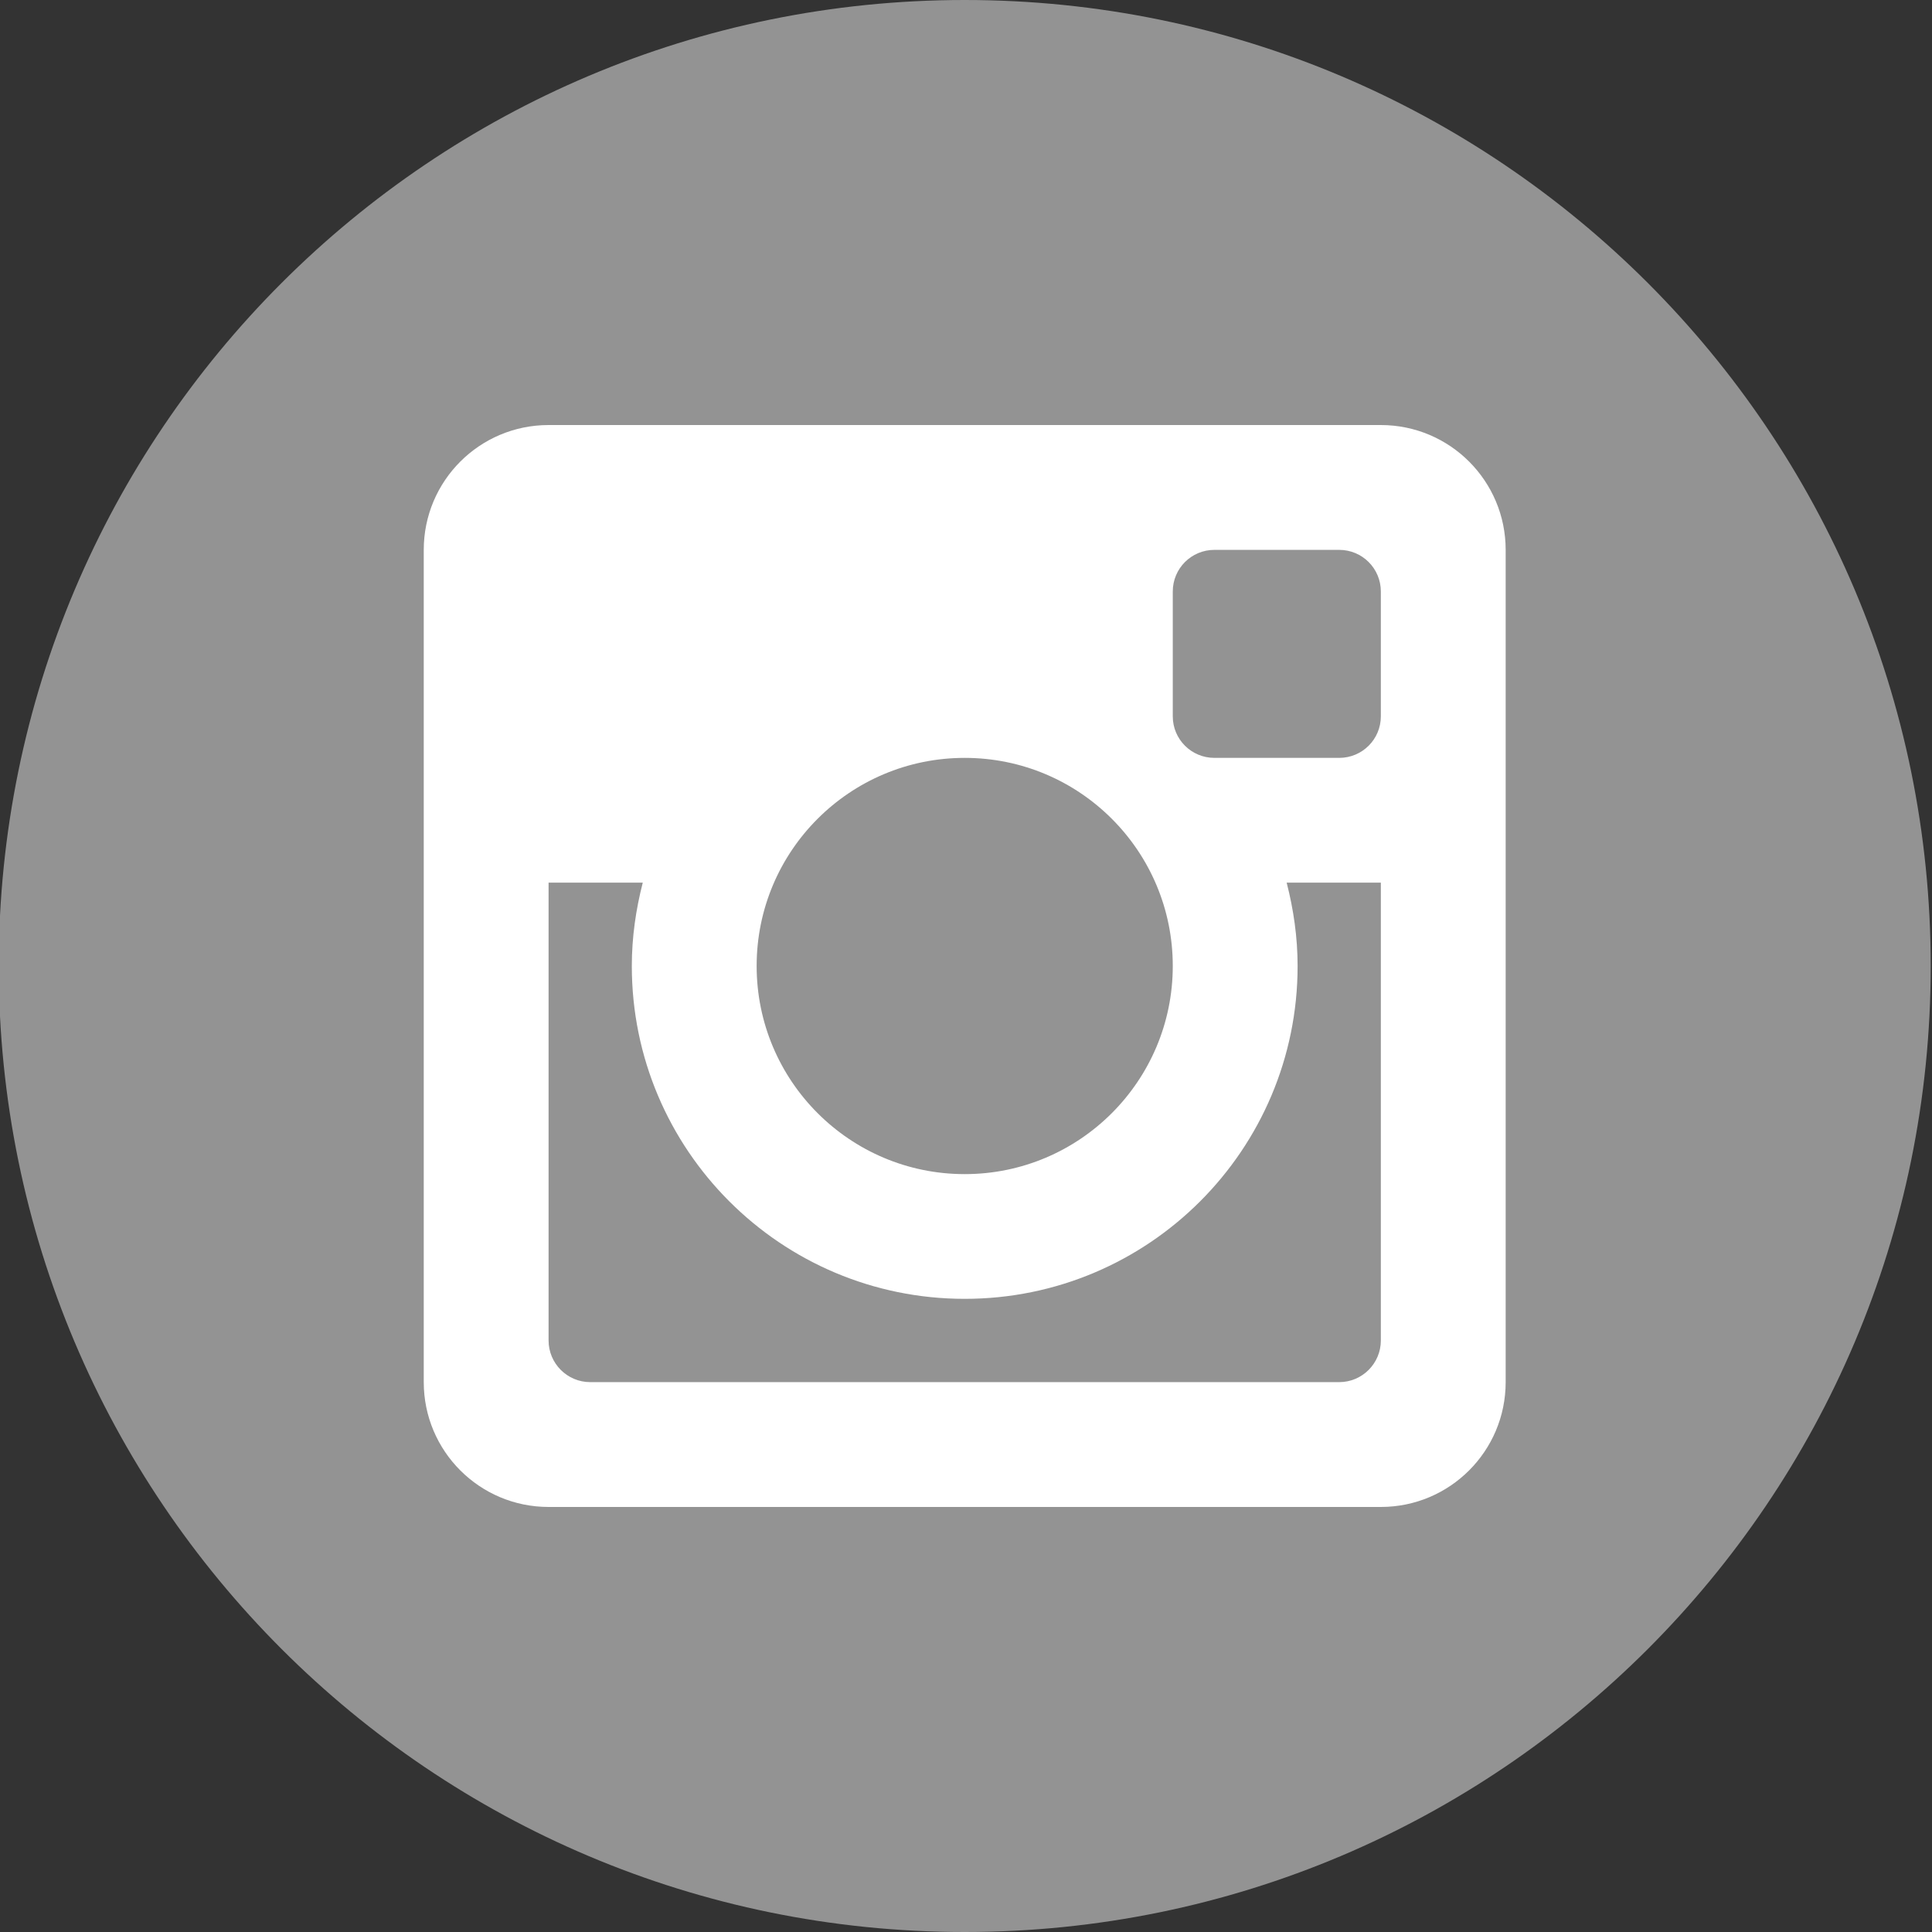
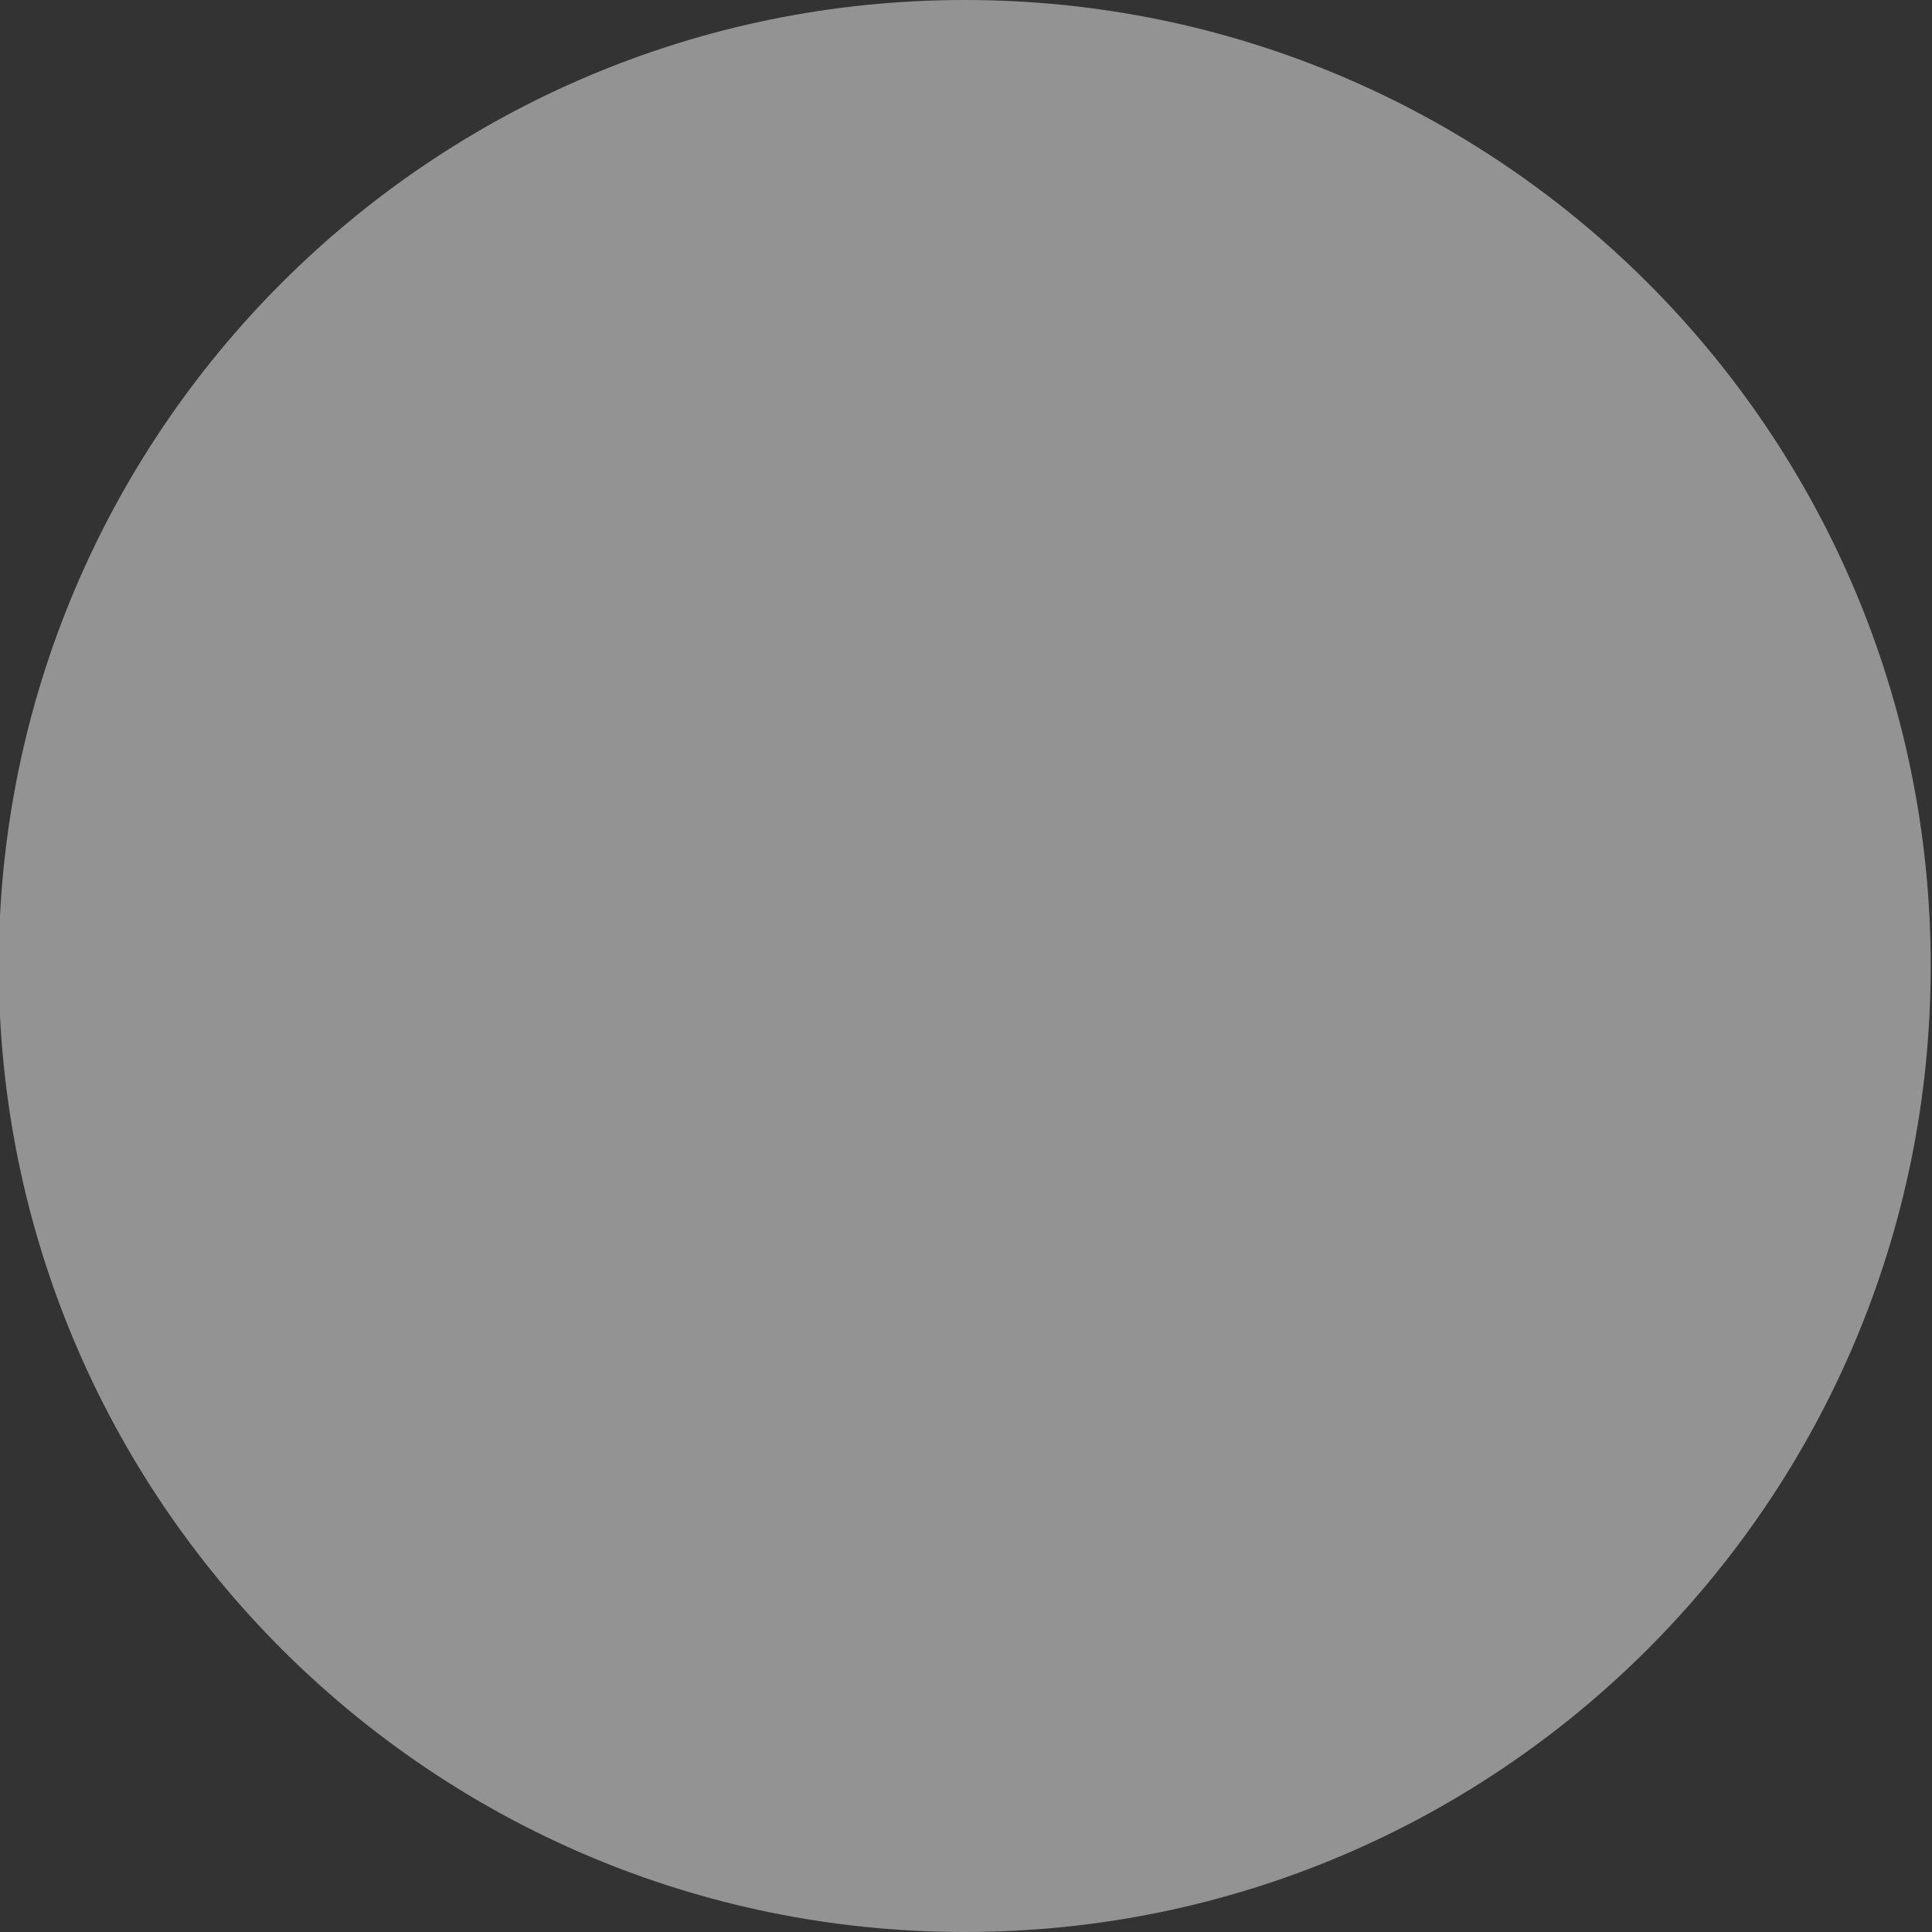
<svg xmlns="http://www.w3.org/2000/svg" xmlns:ns1="http://www.serif.com/" width="100%" height="100%" viewBox="0 0 36 36" version="1.1" xml:space="preserve" style="fill-rule:evenodd;clip-rule:evenodd;stroke-linejoin:round;stroke-miterlimit:2;">
  <rect x="0" y="0" width="36" height="36" fill="#333333" stroke="none" />
-   <rect id="D4---Spring-Index" ns1:id="D4 - Spring Index" x="-102" y="-2043" width="1600" height="2400" style="fill:none;" />
  <g id="Footer-D4" ns1:id="Footer D4" />
  <g id="Top-Menu" ns1:id="Top Menu" />
  <g>
    <path d="M35.976,18c0,9.942 -8.059,18 -18,18c-9.941,0 -18,-8.058 -18,-18c0,-9.942 8.059,-18 18,-18c9.941,0 18,8.058 18,18Z" style="fill:#939393;fill-rule:nonzero;" />
-     <path d="M25.73,28.08l-15.508,0c-1.285,0 -2.326,-1.041 -2.326,-2.326l0,-15.508c0,-1.285 1.041,-2.326 2.326,-2.326l15.508,0c1.285,0 2.326,1.041 2.326,2.326l0,15.508c0,1.285 -1.041,2.326 -2.326,2.326Zm-7.754,-13.958c-2.141,0 -3.877,1.735 -3.877,3.878c0,2.14 1.736,3.878 3.877,3.878c2.141,0 3.877,-1.738 3.877,-3.878c0,-2.143 -1.736,-3.878 -3.877,-3.878Zm7.754,-3.1c0,-0.43 -0.347,-0.776 -0.776,-0.776l-2.325,0c-0.429,0 -0.776,0.346 -0.776,0.776l0,2.326c0,0.428 0.347,0.774 0.776,0.774l2.325,0c0.429,0 0.776,-0.346 0.776,-0.774l0,-2.326Zm0,5.425l-1.755,0c0.128,0.498 0.204,1.016 0.204,1.553c0,3.426 -2.777,6.202 -6.203,6.202c-3.426,0 -6.203,-2.776 -6.203,-6.202c0,-0.537 0.076,-1.055 0.204,-1.553l-1.755,0l0,8.531c0,0.427 0.347,0.776 0.776,0.776l13.956,0c0.429,0 0.776,-0.349 0.776,-0.776l0,-8.531Z" style="fill:#fff;" />
  </g>
</svg>